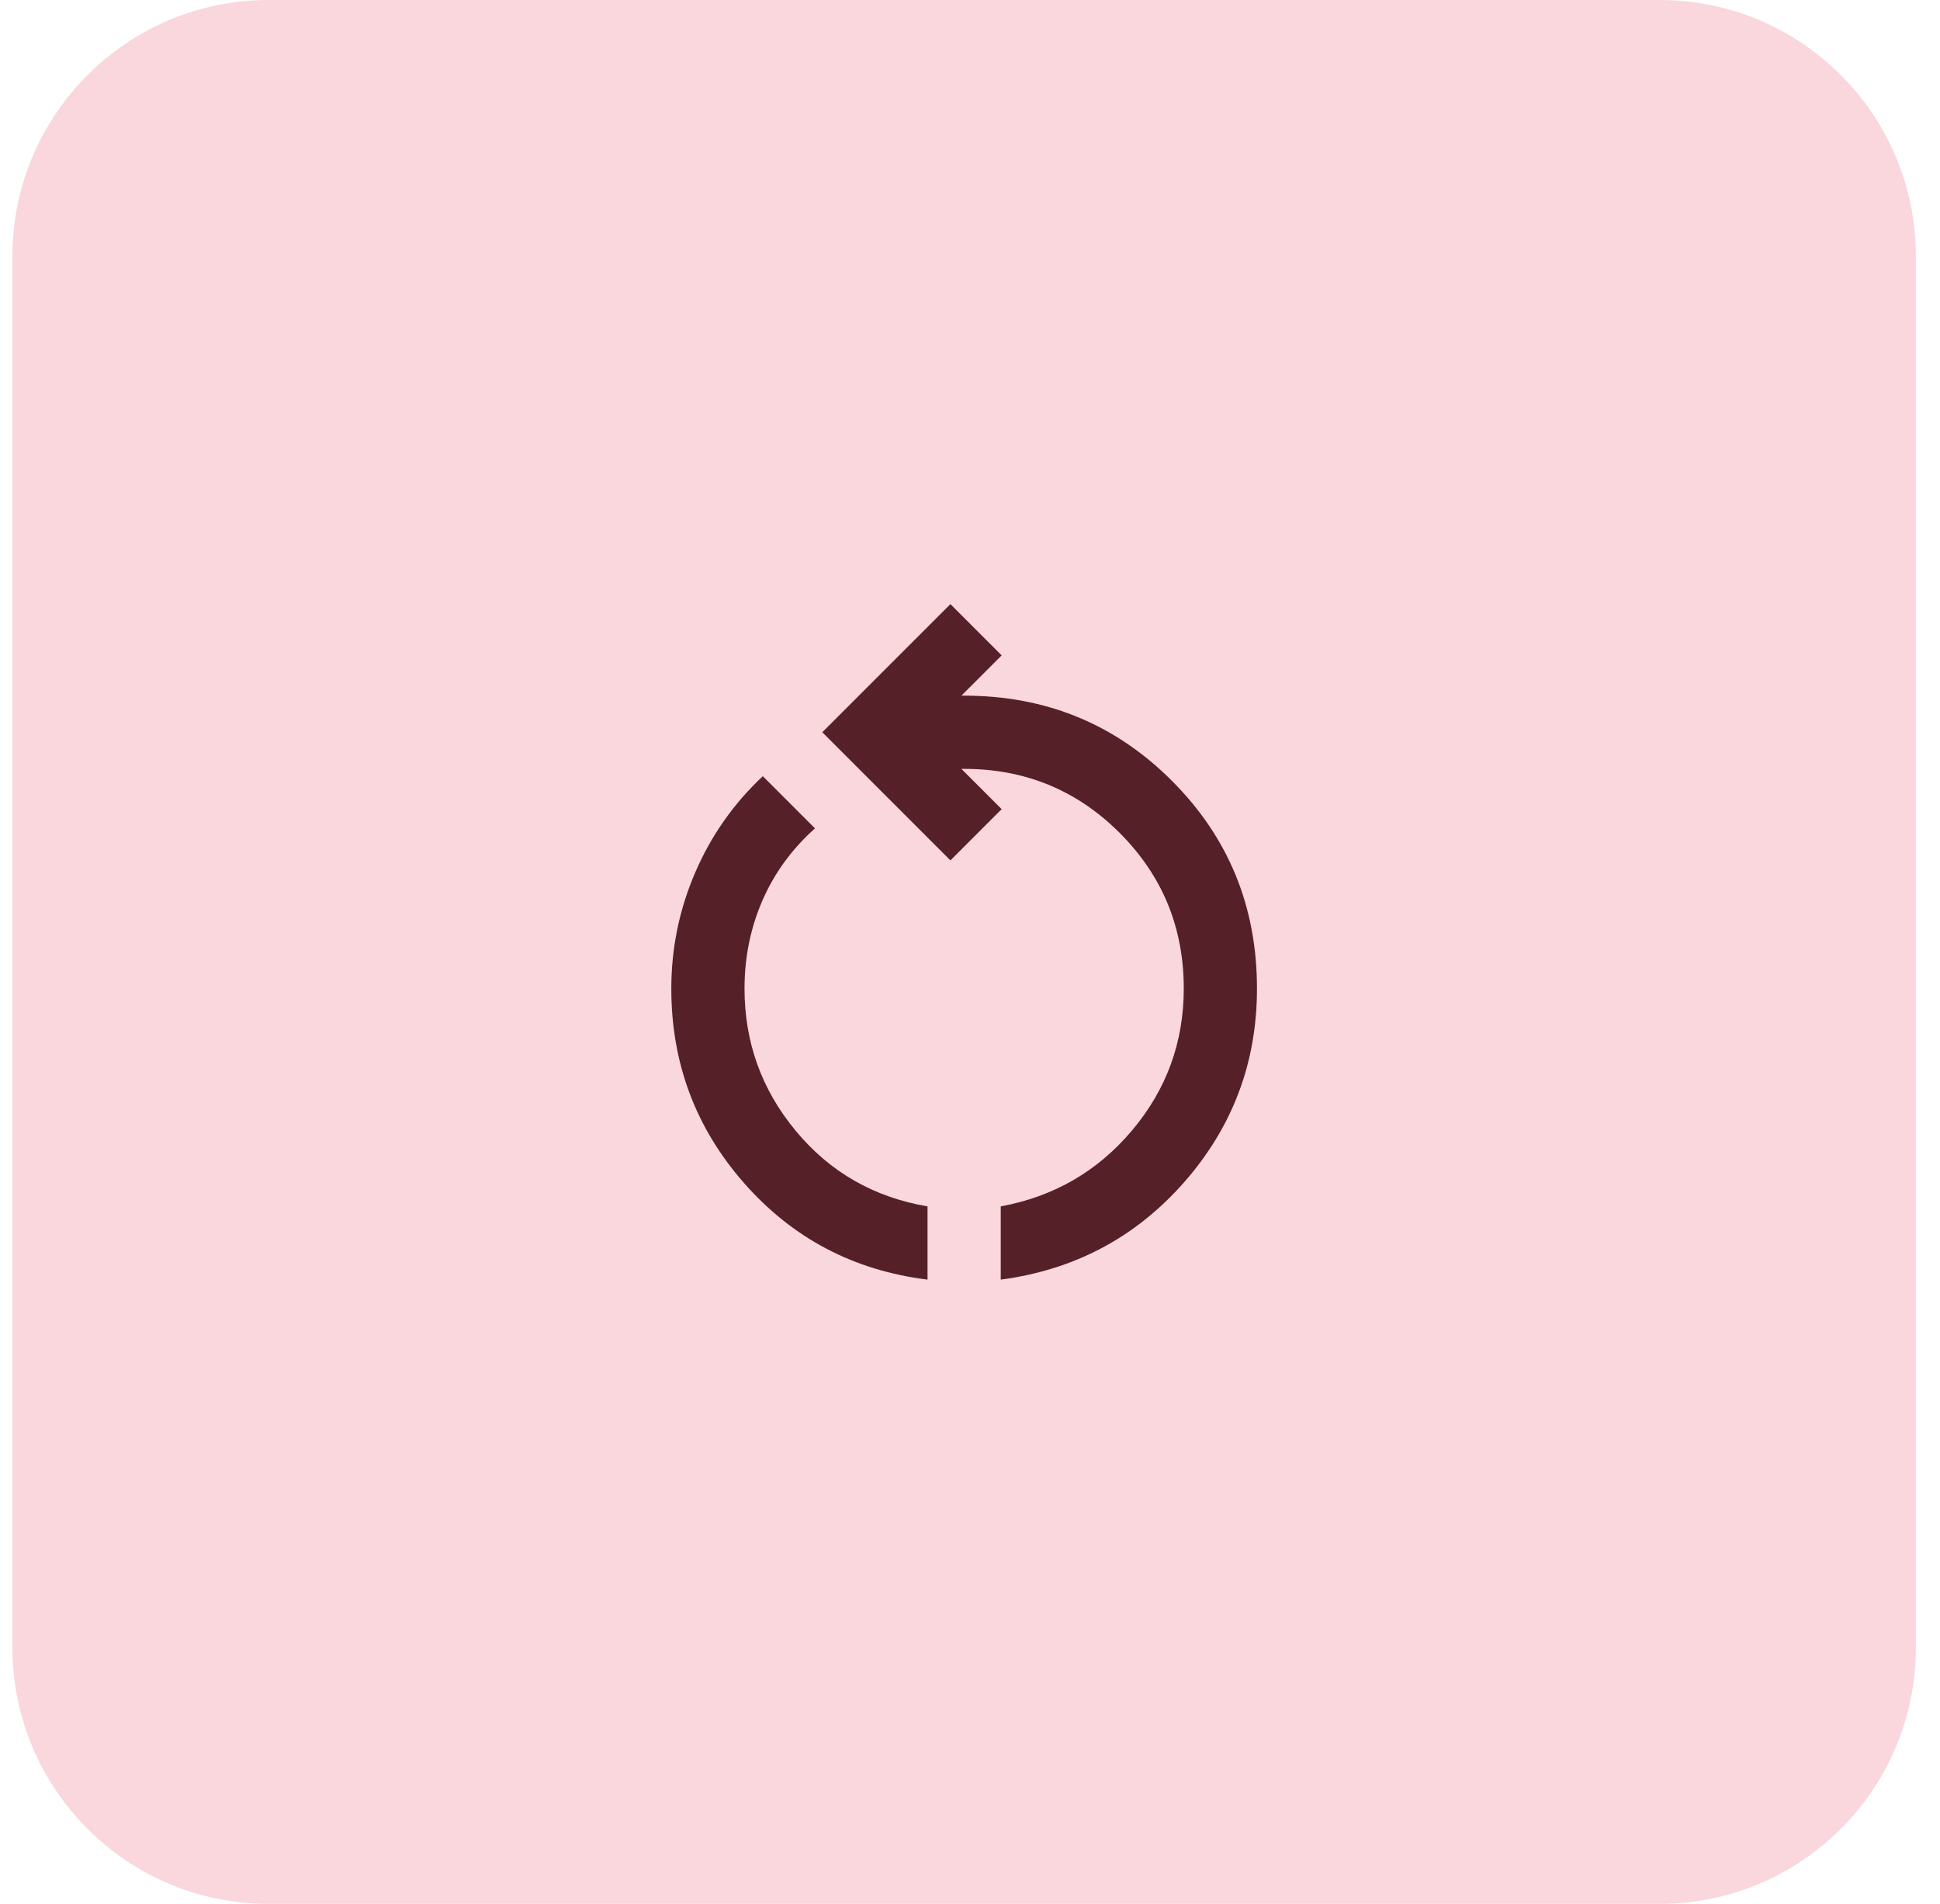
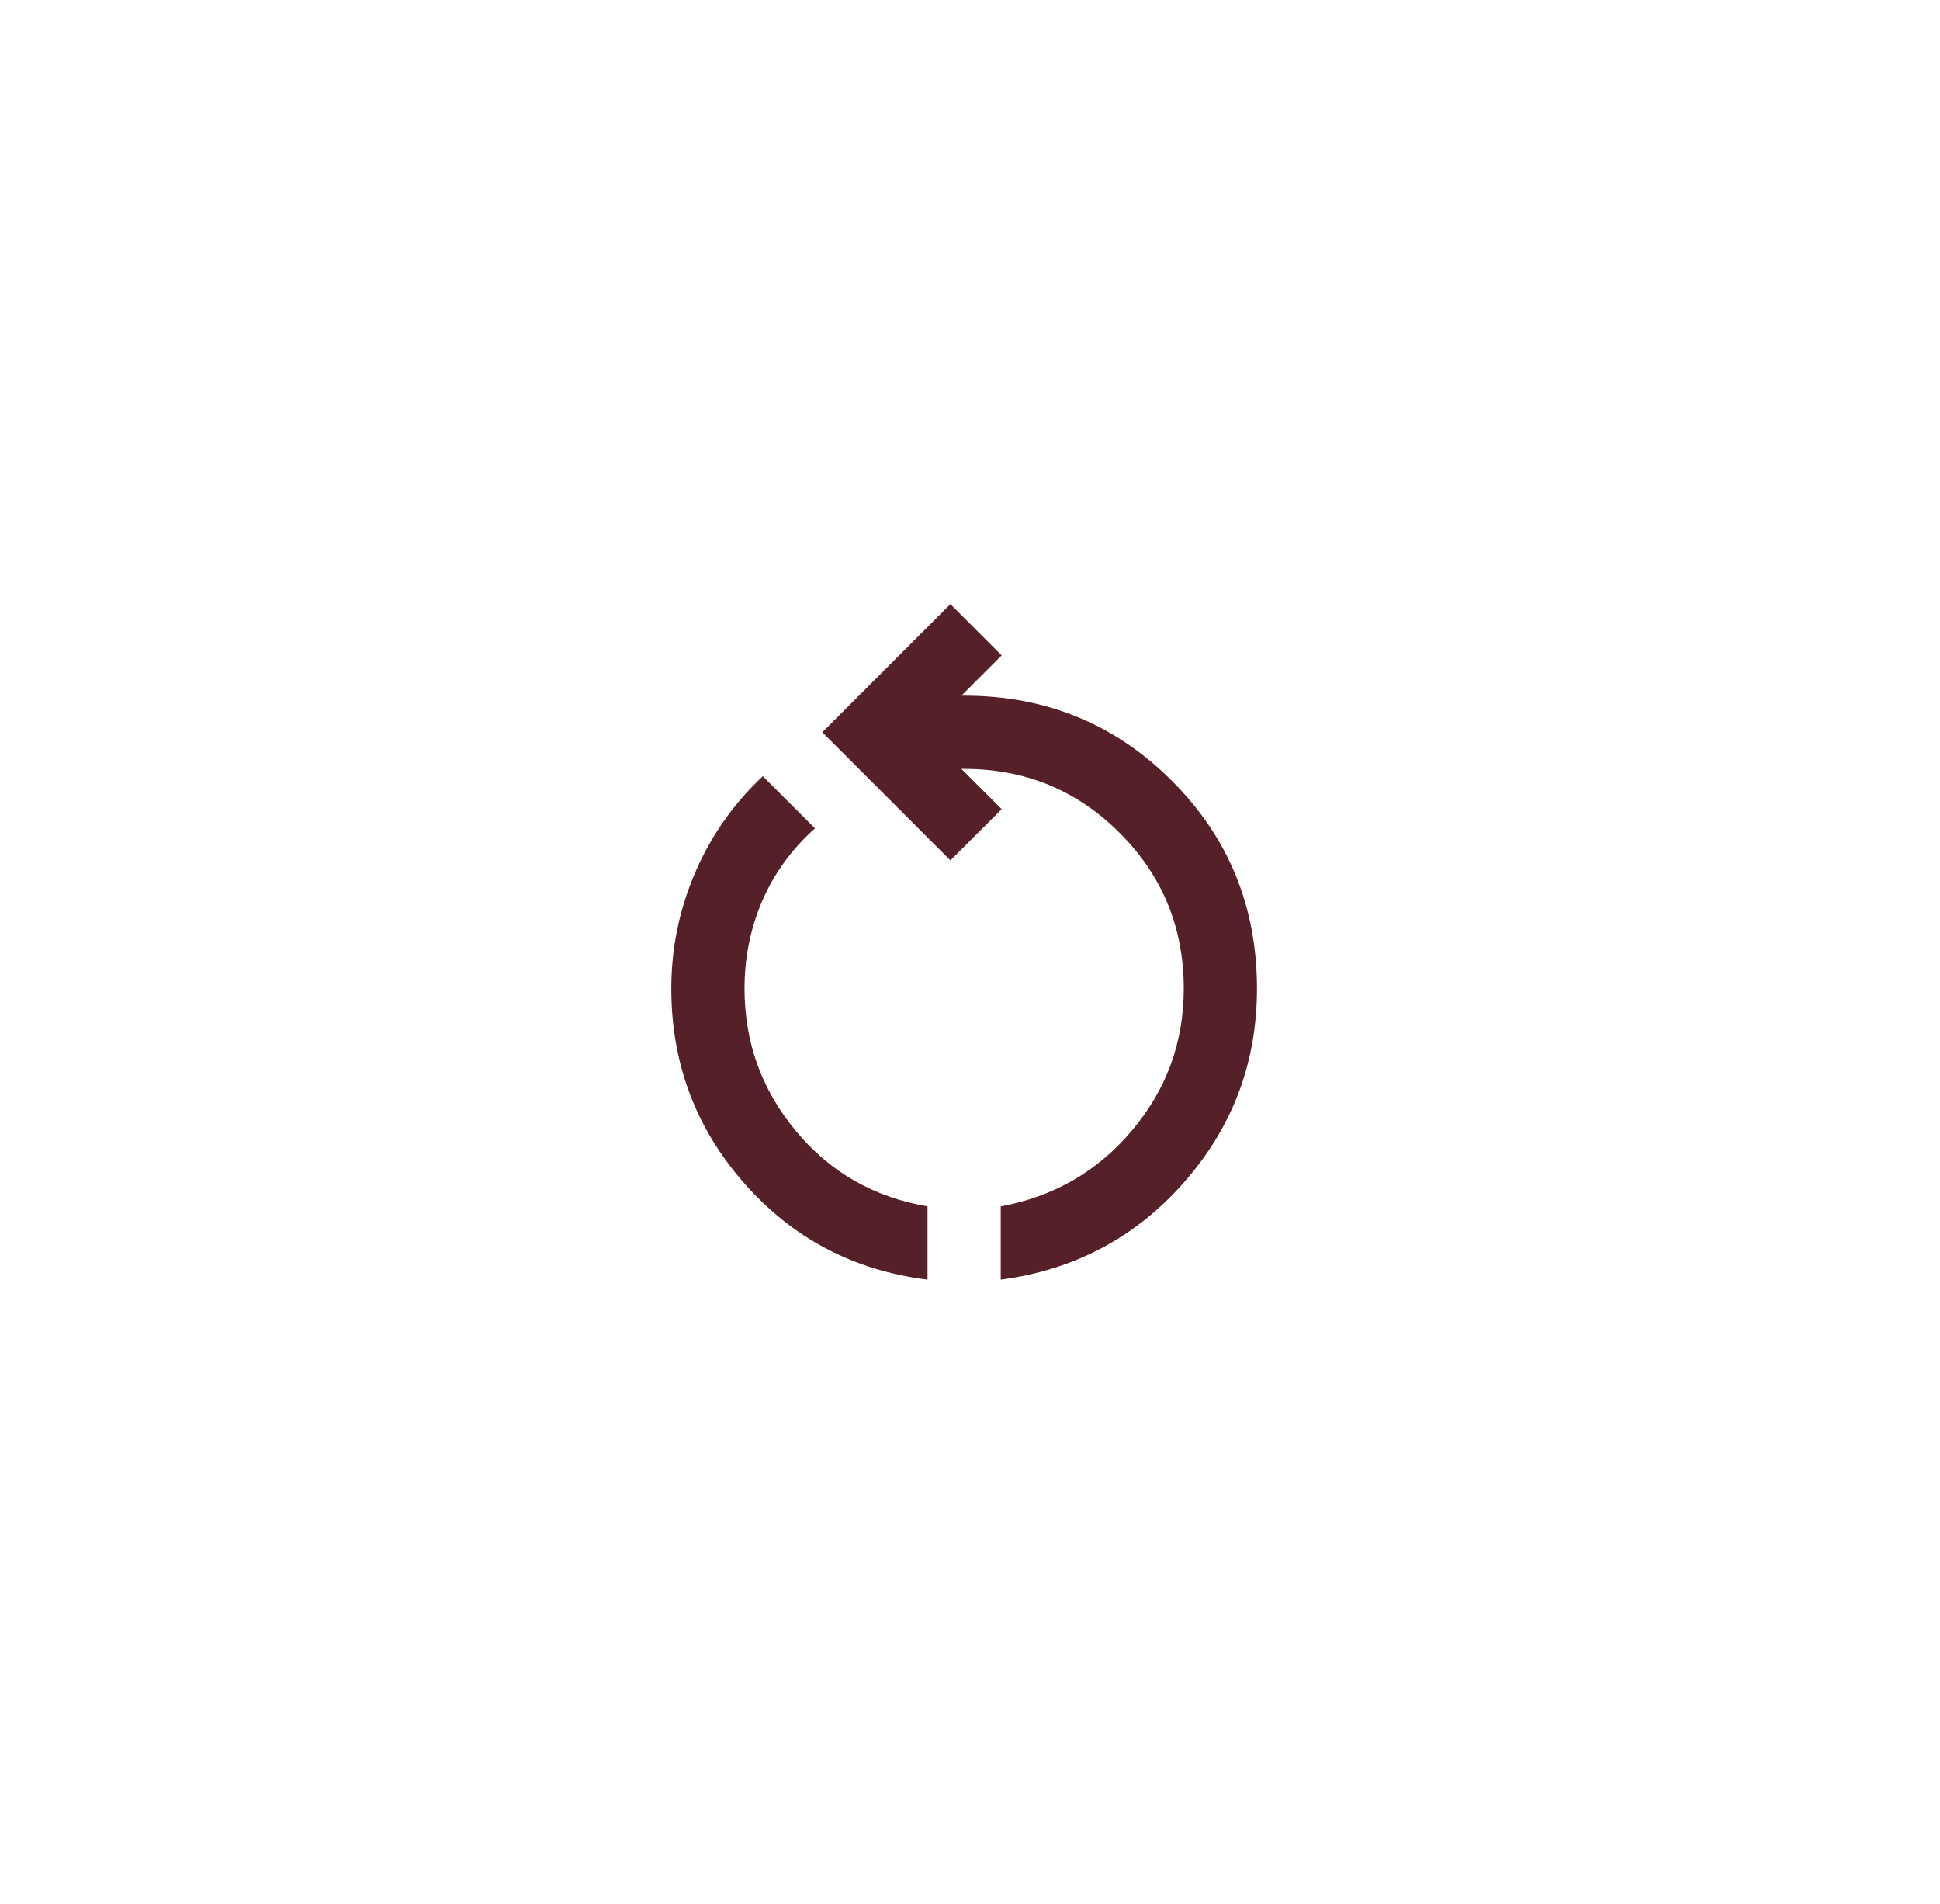
<svg xmlns="http://www.w3.org/2000/svg" width="53" height="52" viewBox="0 0 53 52" fill="none">
-   <path d="M0.34 7C0.34 3.134 3.474 0 7.34 0H45.34C49.206 0 52.34 3.134 52.34 7V45C52.34 48.866 49.206 52 45.34 52H7.34C3.474 52 0.34 48.866 0.34 45V7Z" fill="#F9D7DC" />
  <path d="M25.34 34.95C23.323 34.7 21.652 33.821 20.327 32.312C19.002 30.804 18.34 29.033 18.34 27C18.34 25.9 18.556 24.846 18.99 23.837C19.423 22.829 20.04 21.95 20.84 21.2L22.265 22.625C21.631 23.192 21.152 23.85 20.827 24.6C20.502 25.35 20.34 26.15 20.34 27C20.34 28.467 20.806 29.762 21.74 30.887C22.673 32.013 23.873 32.7 25.34 32.95V34.95ZM27.34 34.95V32.95C28.79 32.683 29.986 31.992 30.927 30.875C31.869 29.758 32.34 28.467 32.34 27C32.34 25.333 31.756 23.917 30.59 22.75C29.423 21.583 28.006 21 26.34 21H26.265L27.365 22.1L25.965 23.5L22.465 20L25.965 16.5L27.365 17.9L26.265 19H26.34C28.573 19 30.465 19.775 32.015 21.325C33.565 22.875 34.34 24.767 34.34 27C34.34 29.017 33.677 30.779 32.352 32.288C31.027 33.796 29.357 34.683 27.34 34.95Z" fill="#552028" />
</svg>